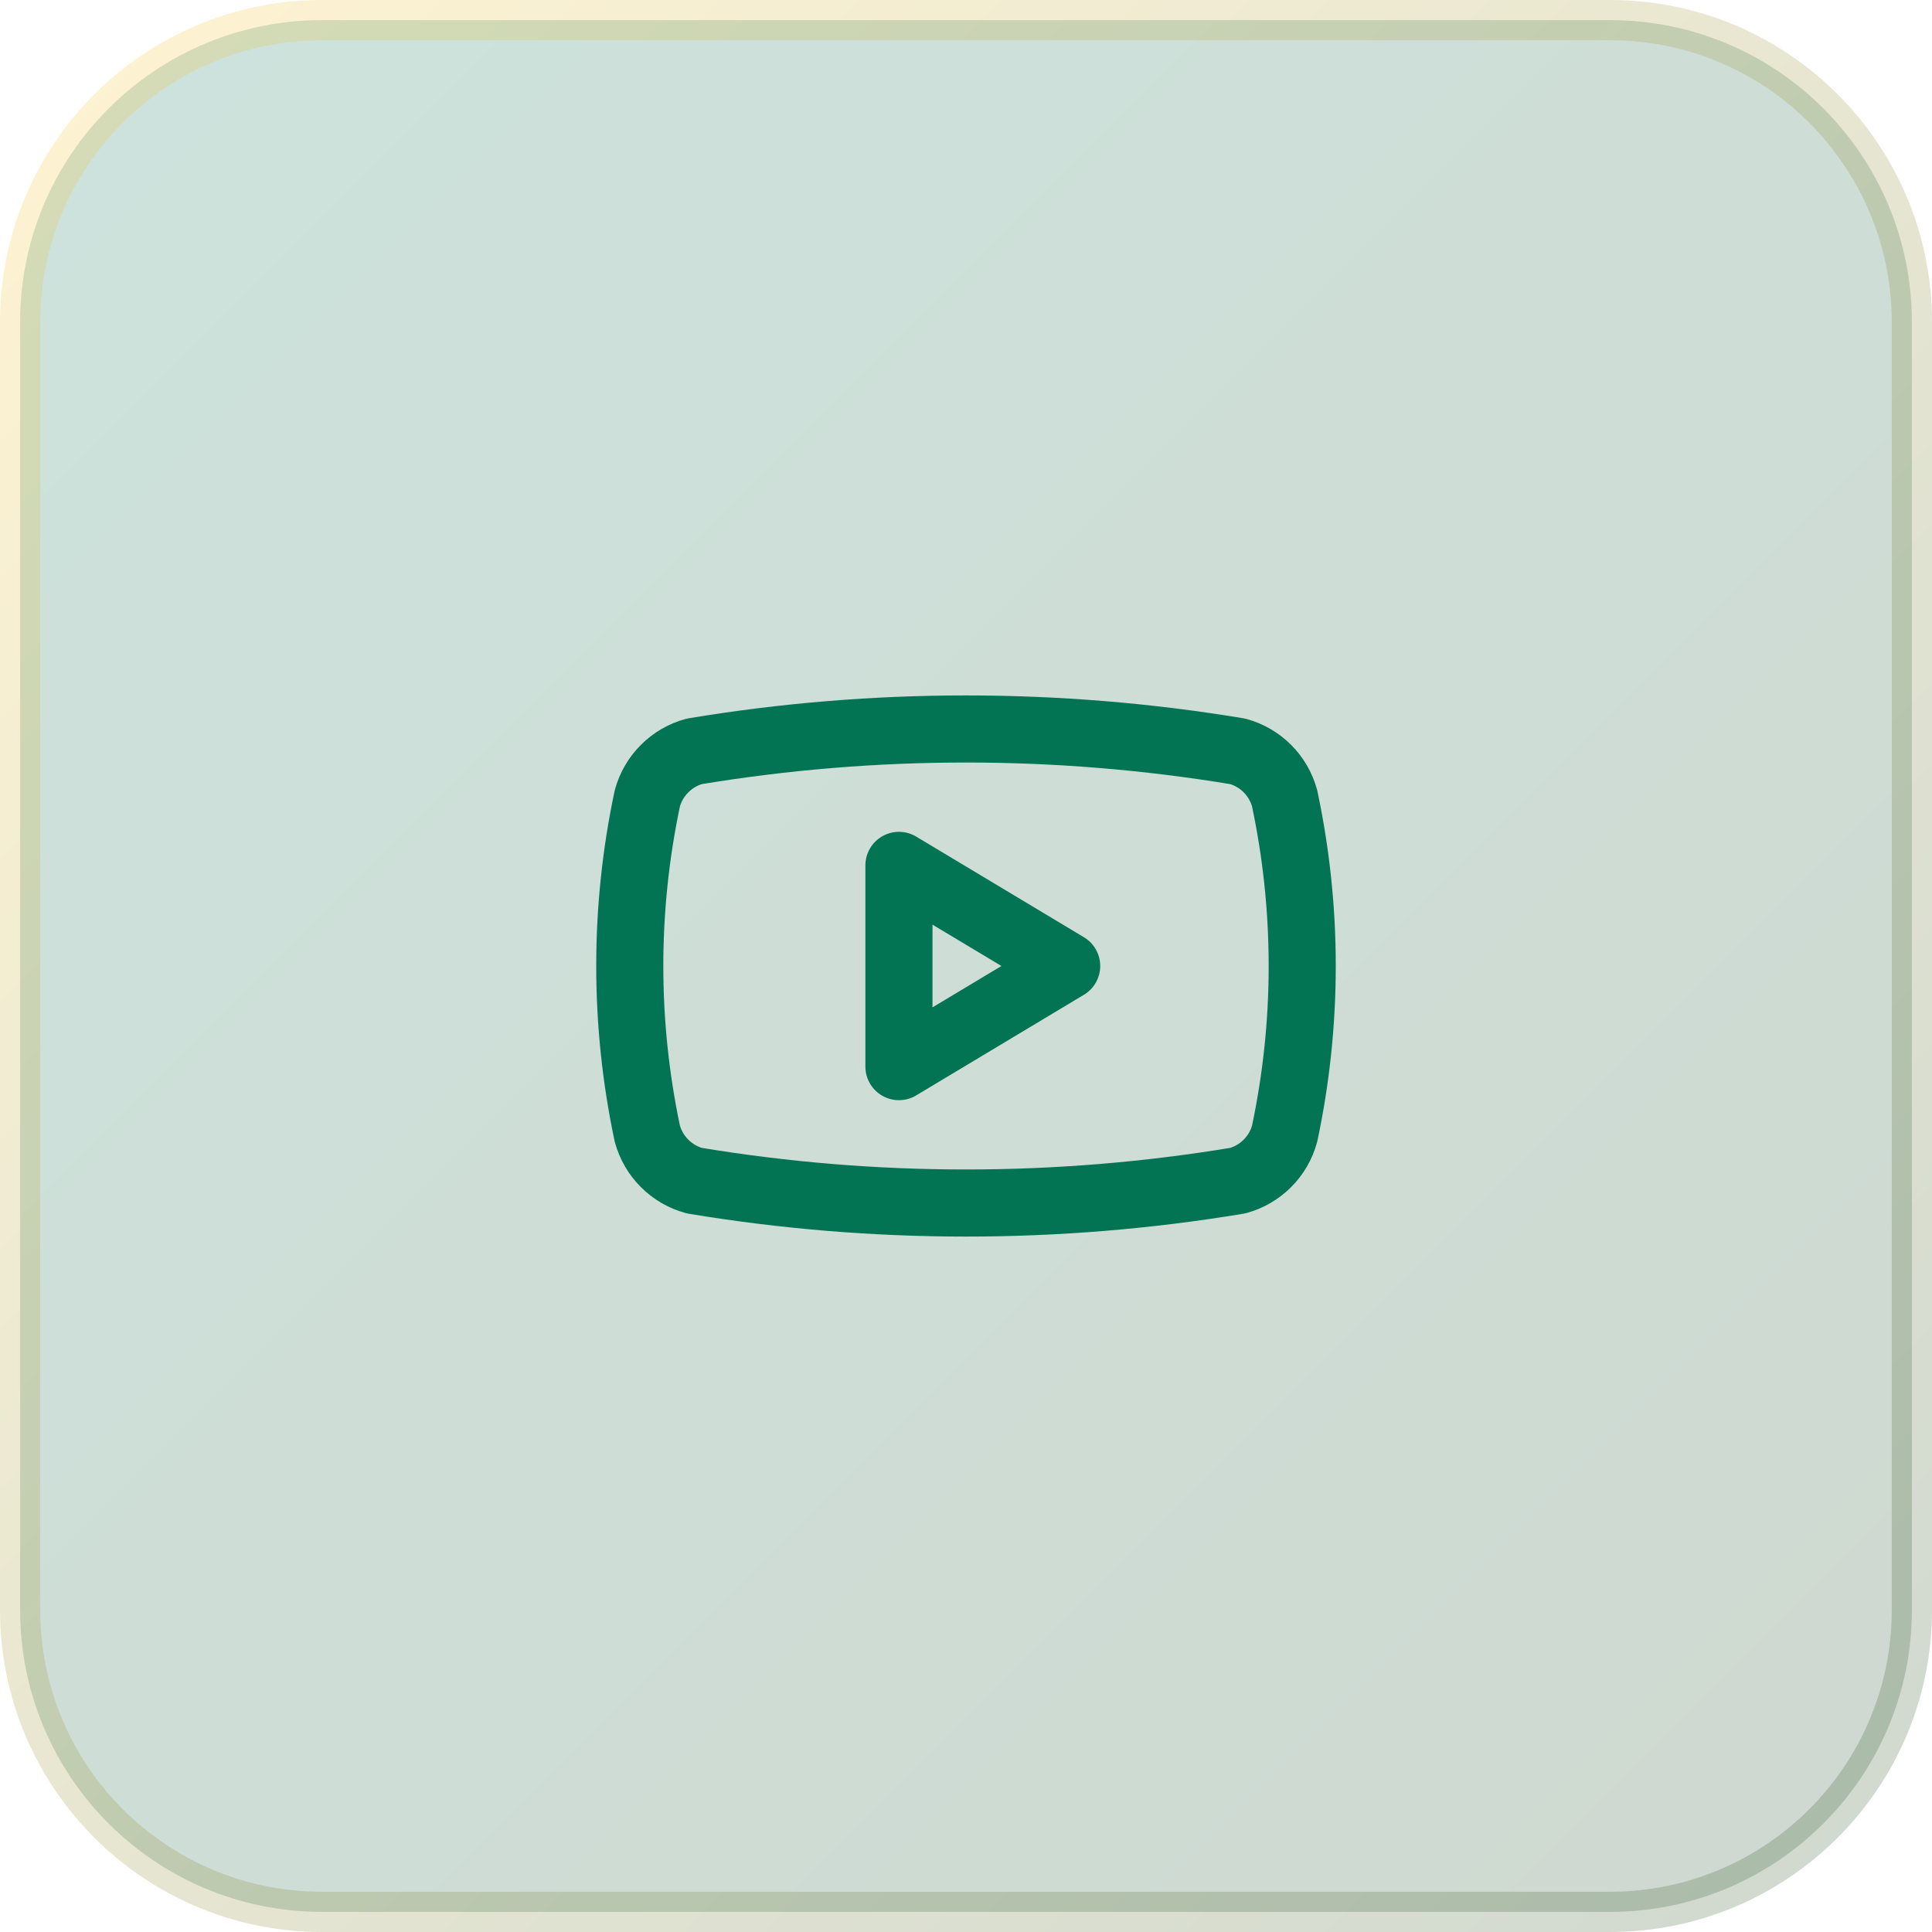
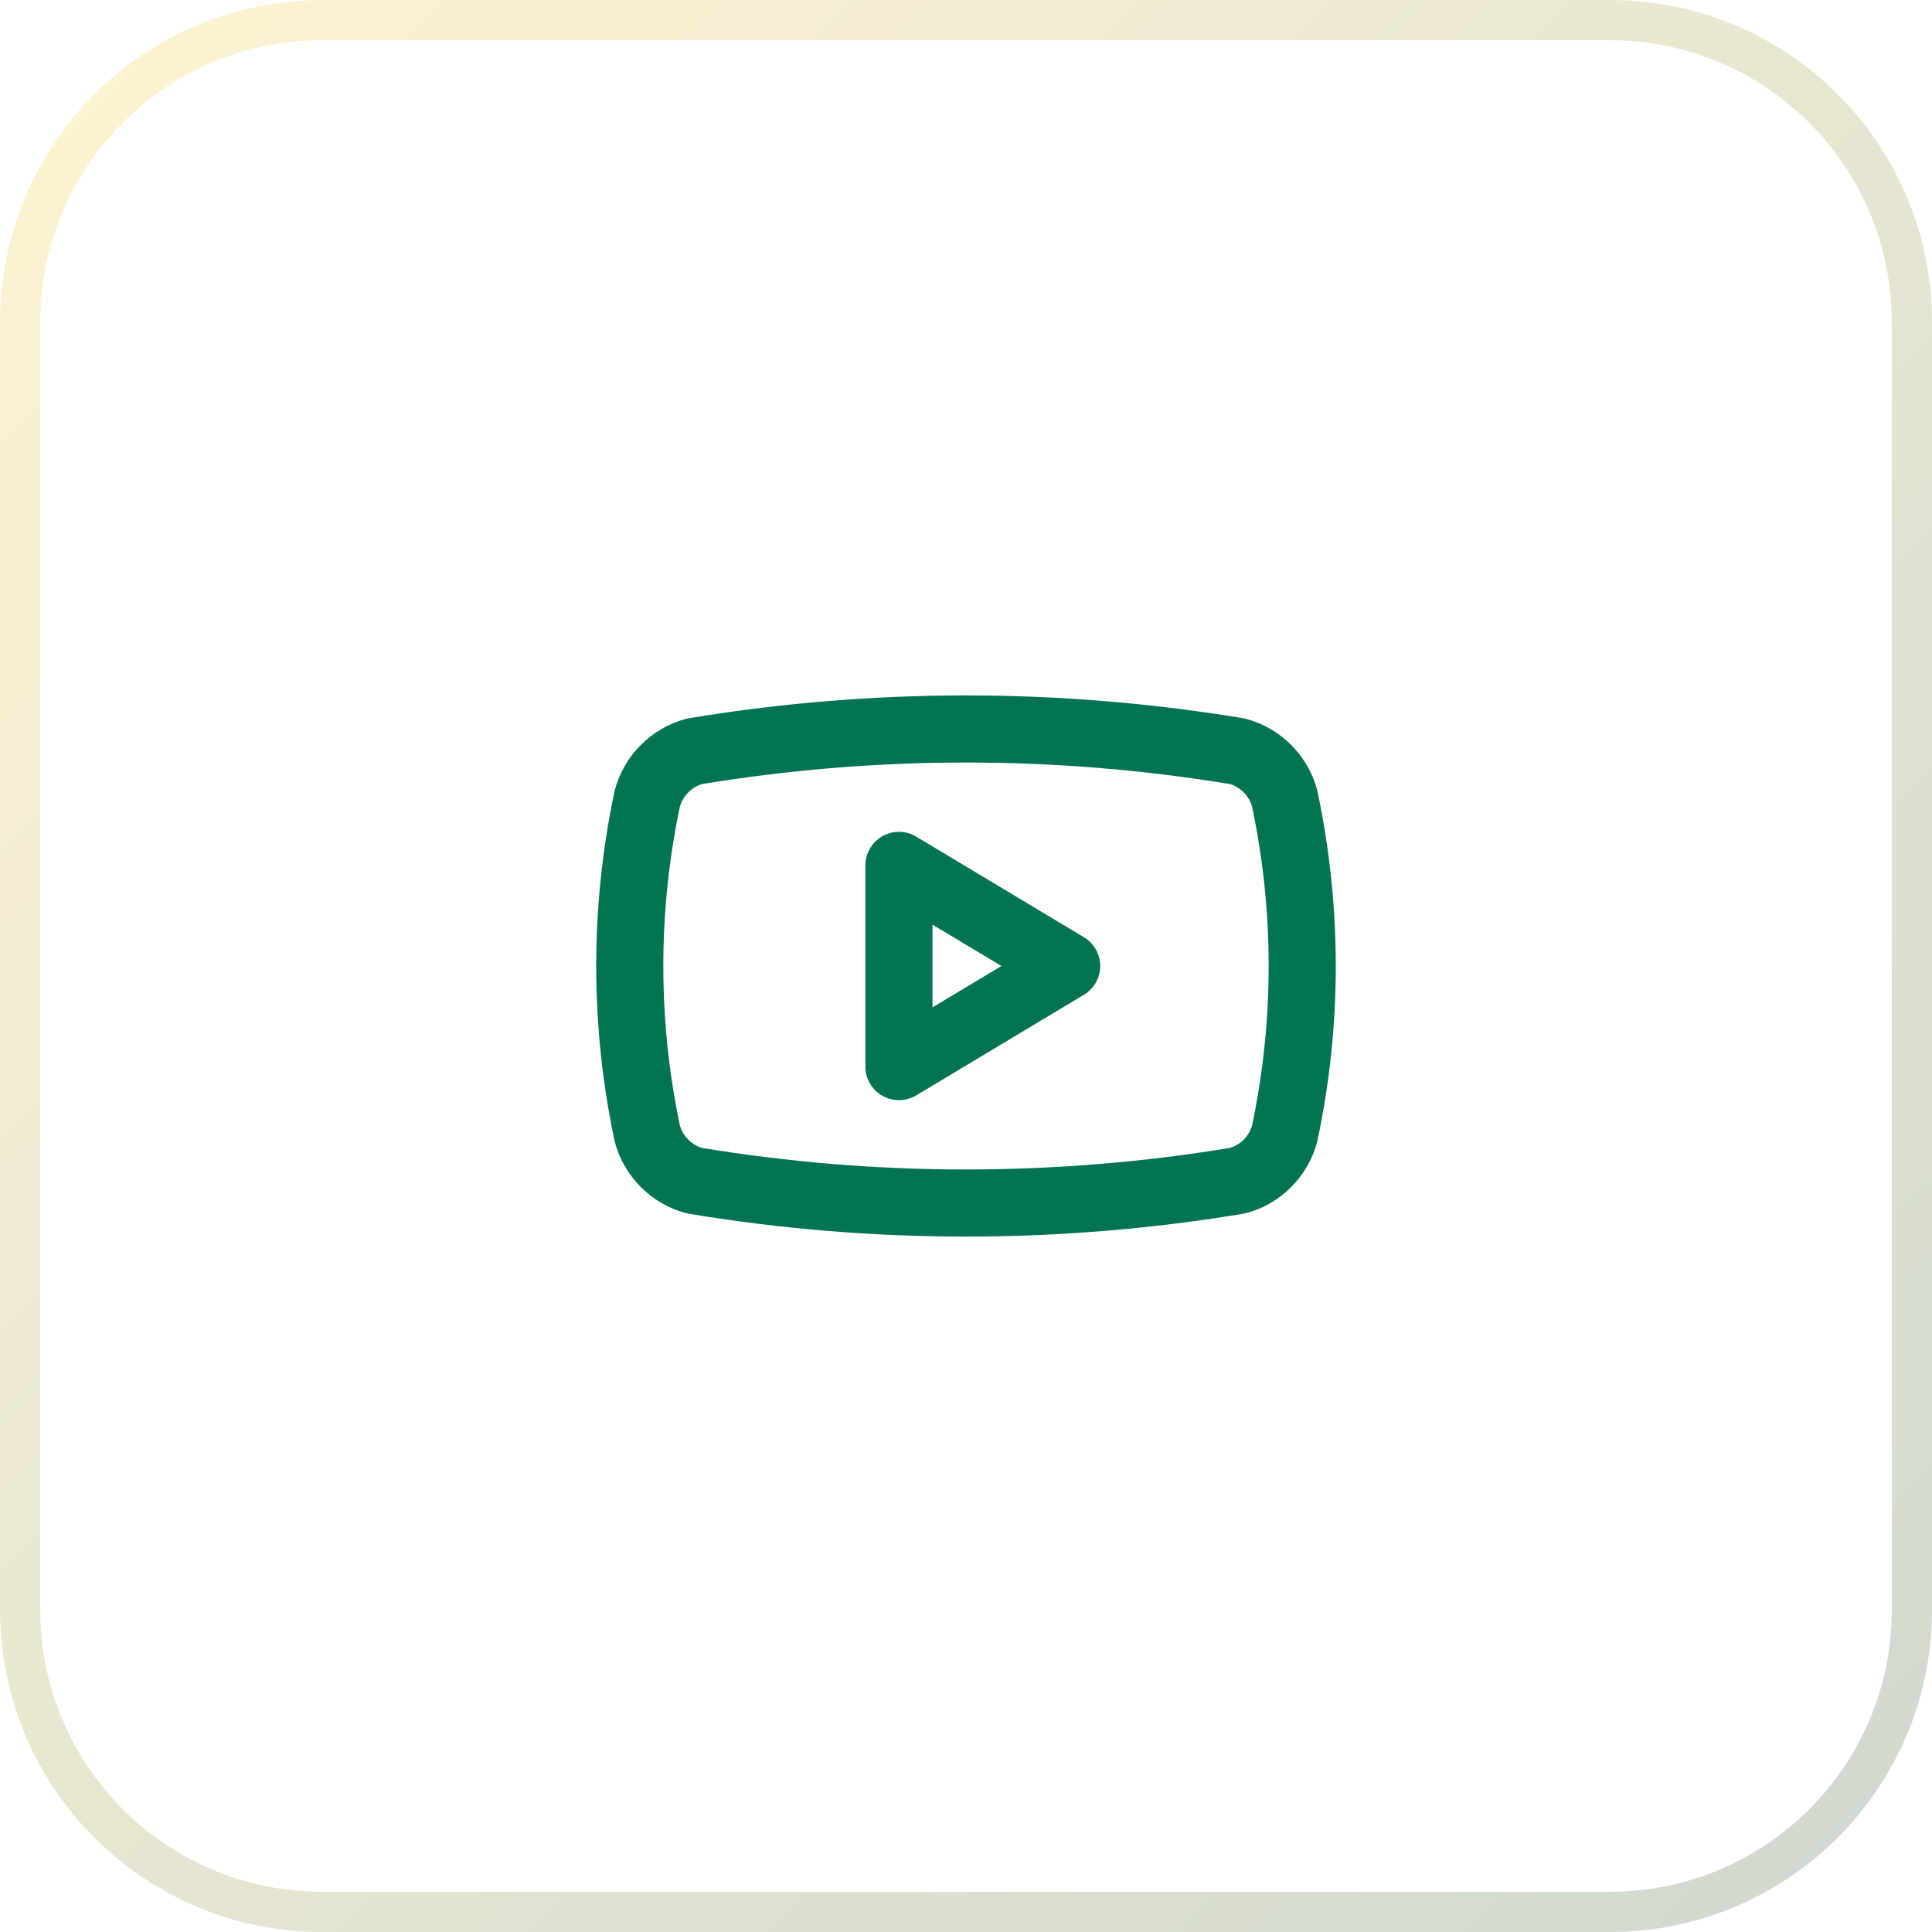
<svg xmlns="http://www.w3.org/2000/svg" width="48" height="48" viewBox="0 0 48 48" fill="none">
-   <path d="M8 0.5H40C44.142 0.5 47.5 3.858 47.5 8V40C47.5 44.142 44.142 47.5 40 47.5H8C3.858 47.5 0.5 44.142 0.5 40V8C0.5 3.858 3.858 0.5 8 0.5Z" fill="url(#paint0_linear_2321_4036)" />
  <path d="M8 0.5H40C44.142 0.5 47.5 3.858 47.5 8V40C47.5 44.142 44.142 47.5 40 47.5H8C3.858 47.5 0.5 44.142 0.5 40V8C0.5 3.858 3.858 0.5 8 0.5Z" stroke="url(#paint1_linear_2321_4036)" />
  <path d="M16.083 28.167C15.501 25.419 15.501 22.581 16.083 19.833C16.16 19.554 16.307 19.3 16.512 19.096C16.716 18.891 16.971 18.743 17.25 18.667C21.719 17.926 26.28 17.926 30.75 18.667C31.029 18.743 31.283 18.891 31.488 19.096C31.692 19.3 31.84 19.554 31.916 19.833C32.499 22.581 32.499 25.419 31.916 28.167C31.84 28.446 31.692 28.7 31.488 28.904C31.283 29.109 31.029 29.257 30.75 29.333C26.28 30.074 21.719 30.074 17.25 29.333C16.971 29.257 16.716 29.109 16.512 28.904C16.307 28.7 16.16 28.446 16.083 28.167Z" stroke="#027353" stroke-width="1.667" stroke-linecap="round" stroke-linejoin="round" />
  <path d="M22.334 26.5L26.501 24L22.334 21.5V26.5Z" stroke="#027353" stroke-width="1.667" stroke-linecap="round" stroke-linejoin="round" />
  <defs>
    <linearGradient id="paint0_linear_2321_4036" x1="0" y1="0" x2="48" y2="48" gradientUnits="userSpaceOnUse">
      <stop stop-color="#027353" stop-opacity="0.2" />
      <stop offset="1" stop-color="#0F3D13" stop-opacity="0.2" />
    </linearGradient>
    <linearGradient id="paint1_linear_2321_4036" x1="0" y1="0" x2="48" y2="48" gradientUnits="userSpaceOnUse">
      <stop stop-color="#FFC621" stop-opacity="0.2" />
      <stop offset="1" stop-color="#0F3D13" stop-opacity="0.2" />
    </linearGradient>
  </defs>
</svg>